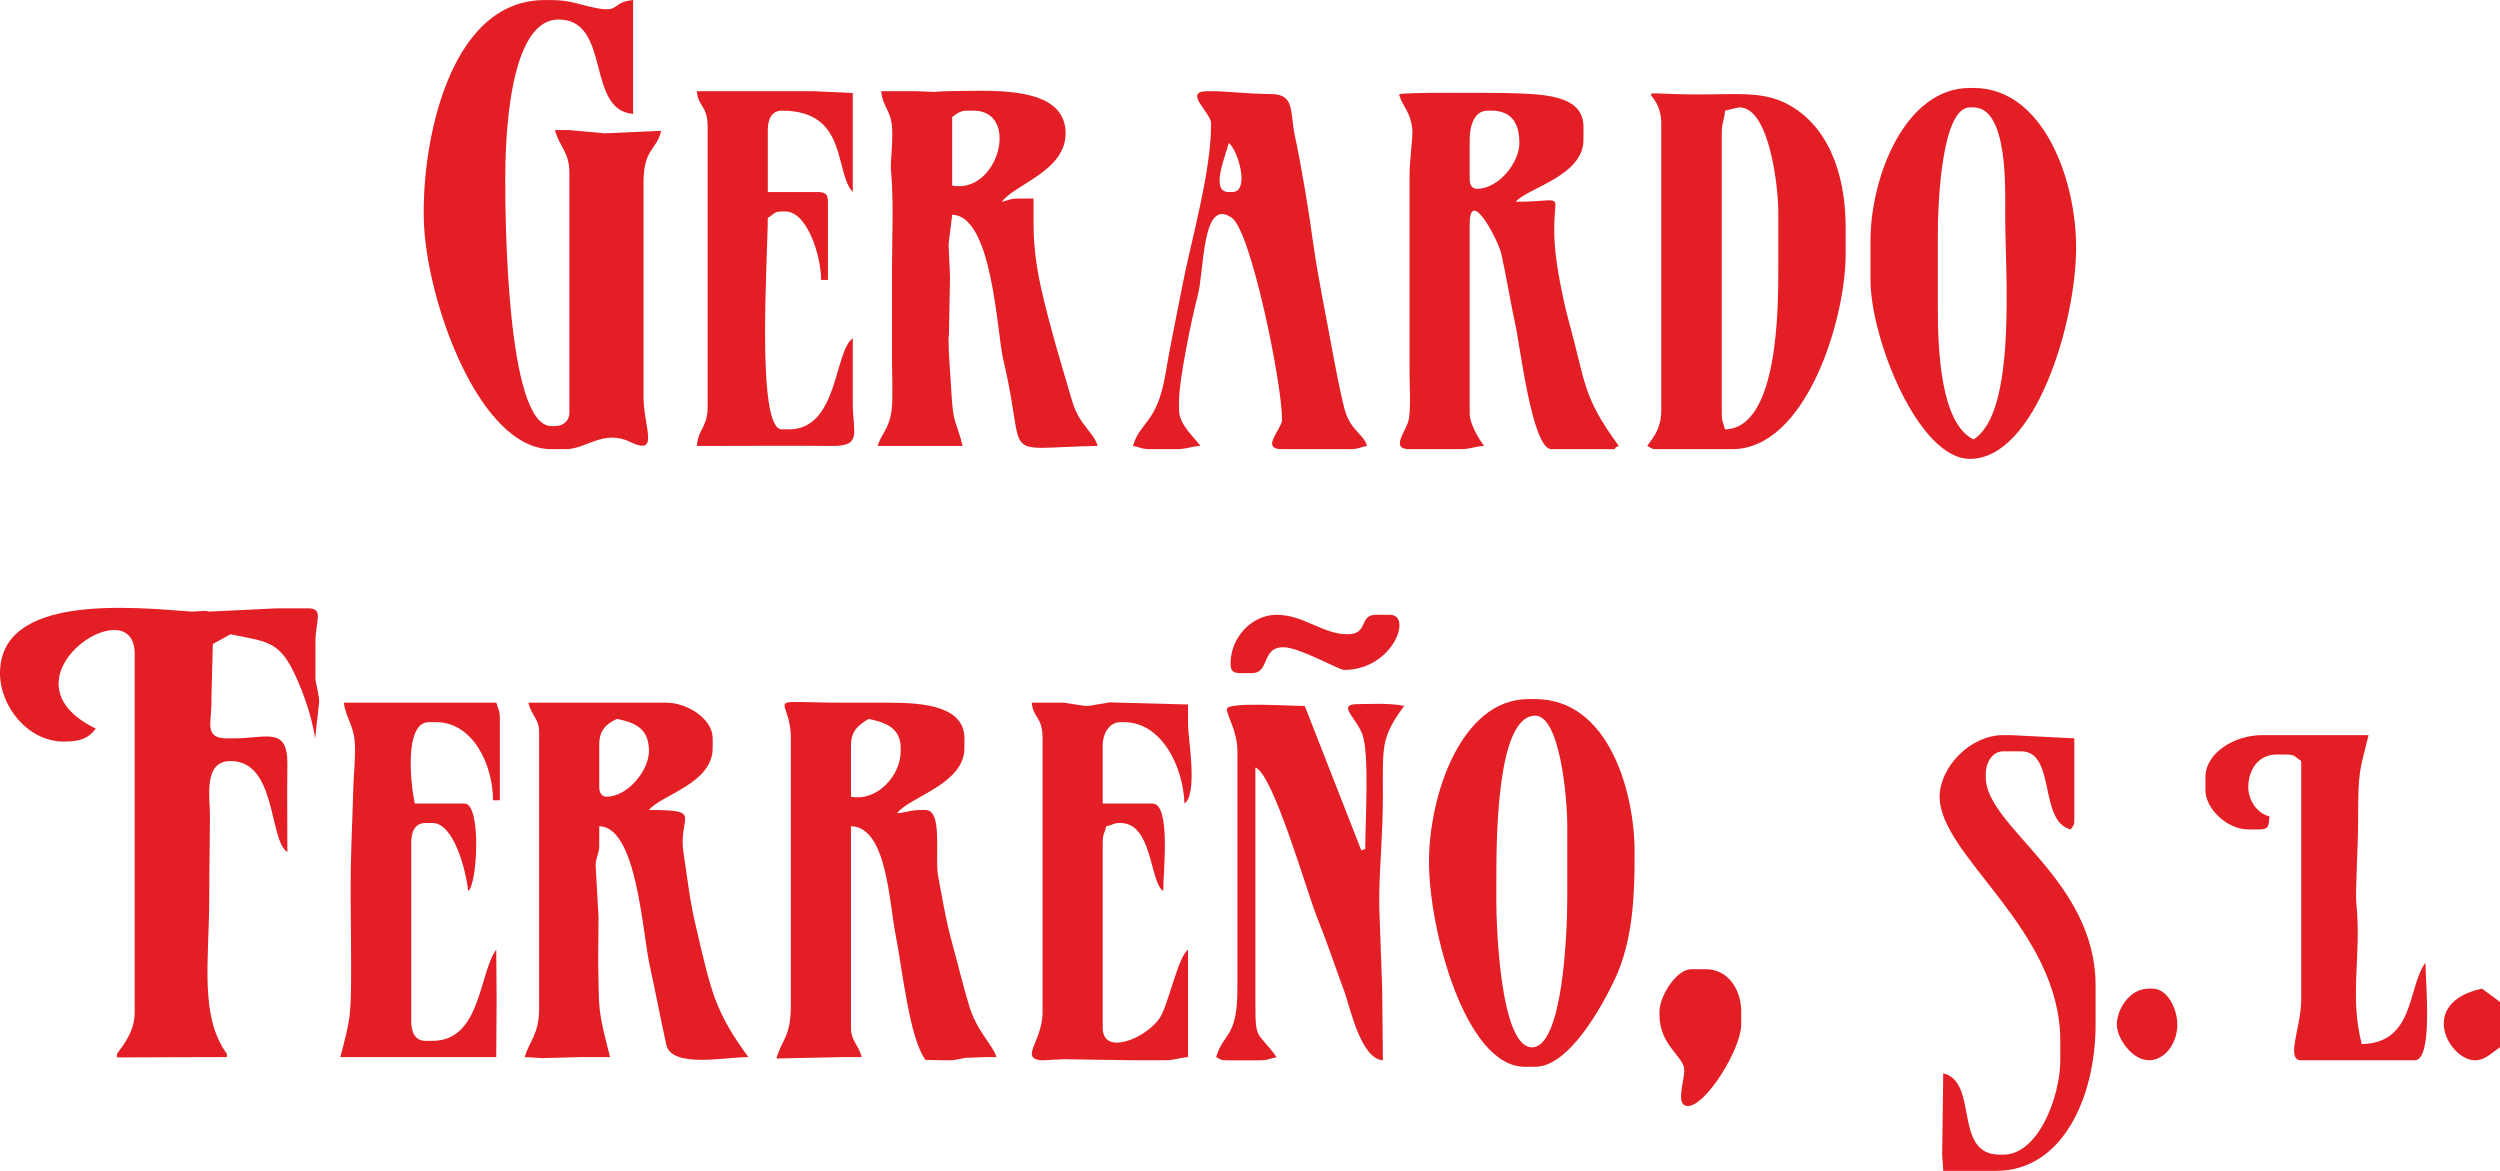
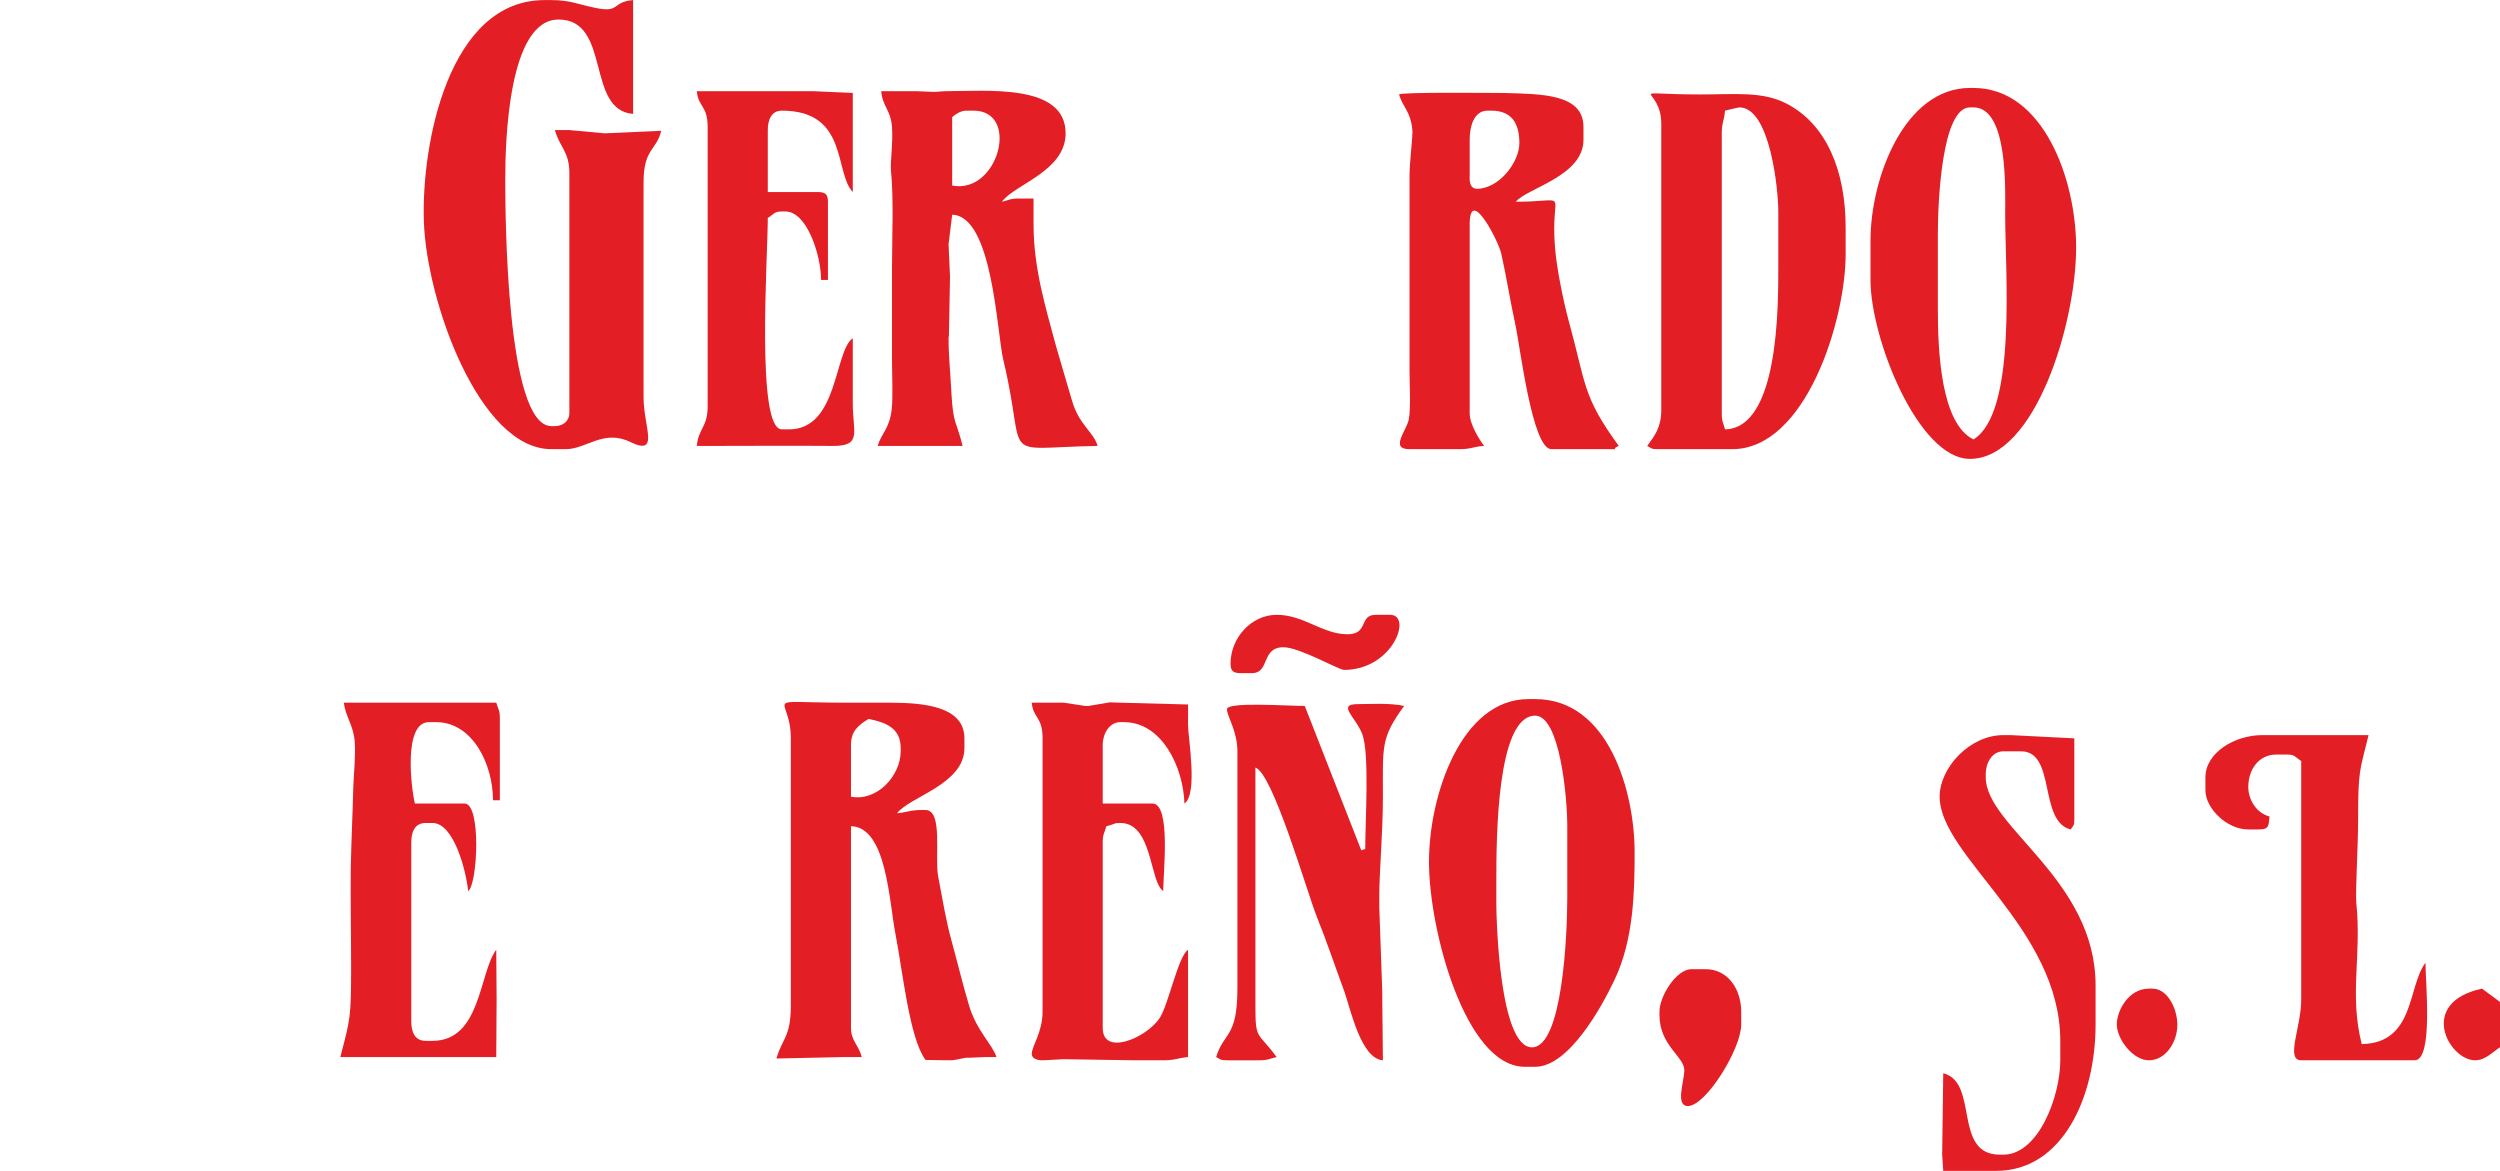
<svg xmlns="http://www.w3.org/2000/svg" xml:space="preserve" width="36.872mm" height="17.27mm" version="1.1" style="shape-rendering:geometricPrecision; text-rendering:geometricPrecision; image-rendering:optimizeQuality; fill-rule:evenodd; clip-rule:evenodd" viewBox="0 0 6942 3251">
  <defs>
    <style type="text/css">
   
    .fil0 {fill:#E31E24}
   
  </style>
  </defs>
  <g id="Capa_x0020_1">
    <g id="_2228635916496">
      <path class="fil0" d="M1531 1247l40 0c57,0 105,-56 179,-20 83,40 37,-41 37,-125l0 -596c0,-94 36,-88 49,-143l-157 7 -98 -9 -40 0c12,46 40,60 40,118l0 668c0,21 -17,36 -40,36l-10 0c-126,0 -128,-593 -128,-686 0,-107 9,-443 148,-443 147,0 75,252 207,262l0 -316c-60,5 -35,36 -103,22 -47,-9 -70,-22 -124,-22l-19 0c-266,0 -342,399 -335,614 7,220 153,633 354,633z" />
      <path class="fil0" d="M4081 388c0,-36 11,-81 50,-81l10 0c58,0 78,37 78,90 0,54 -57,127 -118,127 -14,0 -20,-12 -20,-27l0 -109zm-196 -126c10,36 33,47 37,101 1,17 -8,87 -8,125 0,90 0,180 0,271 0,90 0,180 0,271 0,35 4,102 -2,134 -6,32 -54,83 2,83l138 0c34,0 38,-7 69,-9 -14,-19 -40,-60 -40,-91l0 -524c0,-110 81,48 88,82 14,63 25,133 38,192 14,61 47,350 101,350l157 0c38,0 4,2 30,-9 -102,-140 -90,-170 -140,-351 -13,-48 -33,-144 -37,-200 -14,-166 49,-127 -109,-127 31,-38 188,-71 188,-172l0 -36c0,-92 -118,-91 -219,-94 -30,0 -287,-3 -293,4z" />
      <path class="fil0" d="M2644 325c8,-7 23,-18 39,-18l20 0c131,0 69,233 -59,208l0 -190zm-207 913l177 0 59 0c-18,-72 -26,-58 -31,-145 -3,-61 -8,-102 -8,-154l1 -9 3 -162 -4 -90 10 -82c113,3 124,329 142,403 69,288 -21,244 262,239 -12,-40 -51,-57 -71,-125 -14,-48 -32,-108 -46,-157 -27,-102 -61,-210 -61,-333l0 -72 -39 0c-27,0 -27,4 -49,9 36,-49 177,-85 177,-190 0,-139 -219,-117 -335,-117l-29 2 -50 -2 -98 0c4,44 26,51 30,99 3,46 -5,97 -3,120 8,82 3,184 3,269 0,87 0,174 0,262 0,39 3,98 -1,135 -7,54 -28,64 -39,100z" />
      <path class="fil0" d="M4790 307c4,-1 37,-9 40,-9 85,0 108,227 108,289l0 154c0,111 1,448 -148,451 -5,-20 -9,-20 -9,-45l0 -777c0,-31 7,-35 9,-63zm-177 36l0 795c0,49 -18,71 -39,100 12,6 10,9 29,9l207 0c205,0 315,-359 315,-542l0 -73c0,-156 -52,-287 -165,-345 -67,-34 -140,-25 -239,-25 -221,0 -108,-27 -108,81z" />
      <path class="fil0" d="M5381 650c0,-90 11,-352 89,-352l10 0c97,0 88,231 88,298 0,162 33,549 -88,624 -90,-44 -99,-242 -99,-362l0 -208zm-187 18l0 109c0,163 133,497 276,497 182,0 295,-379 295,-587 0,-189 -91,-443 -285,-443l-10 0c-181,0 -276,249 -276,424z" />
-       <path class="fil0" d="M3412 533c-52,0 -10,-97 0,-136 25,17 60,136 10,136l-10 0zm-49 -190c0,139 -57,328 -83,466 -15,79 -32,157 -44,231 -24,138 -70,129 -90,198 22,4 23,9 49,9l69 0c34,0 38,-7 69,-9 -19,-27 -59,-59 -59,-100l0 -27c0,-57 36,-231 51,-287 20,-70 11,-280 96,-219 53,38 139,459 139,560 0,26 -62,82 0,82l187 0c26,0 27,-5 49,-9 -10,-36 -49,-41 -65,-112 -13,-55 -19,-87 -30,-145 -19,-106 -39,-198 -54,-302 -13,-95 -31,-206 -52,-305 -13,-65 0,-112 -64,-113 -78,-1 -119,-8 -168,-8l-10 0c-70,0 10,59 10,90z" />
      <path class="fil0" d="M1965 352l0 777c0,57 -26,61 -30,109l49 0c124,0 197,-1 326,0 85,1 58,-36 58,-118 0,-60 0,-120 0,-181 -52,36 -40,253 -177,253l-20 0c-72,0 -39,-477 -39,-587 18,-11 17,-18 39,-18l10 0c60,0 99,122 99,190l19 0 0 -217c0,-21 -7,-27 -29,-27l-138 0 0 -172c0,-27 9,-54 39,-54 185,0 145,171 197,226l0 -275 -108 -5 -325 0c4,45 30,39 30,99z" />
    </g>
    <g id="_2228635918320">
-       <path class="fil0" d="M0 1869c0,93 78,190 177,190 48,0 69,-10 89,-36 -284,-138 108,-395 108,-208l0 994c0,53 -26,85 -49,117l0 10 305 -1 0 -9c-77,-105 -49,-262 -49,-433 0,-75 2,-182 2,-228 0,-52 -19,-152 57,-152 129,0 106,219 158,253 0,-81 -1,-163 0,-244 1,-106 -58,-72 -148,-72l-20 0c-66,0 -41,-45 -43,-109l4 -153 49 -27c91,19 128,17 168,90 26,49 57,129 67,200l11 -100c2,-14 -10,-59 -10,-64 0,-27 0,-61 0,-108 0,-52 24,-90 -19,-90l-89 0 -187 9 -10 -2 -39 2c-163,-12 -532,-51 -532,171z" />
      <path class="fil0" d="M2363 2068c0,-40 23,-56 49,-72 49,10 89,26 89,81l0 9c0,68 -66,140 -138,126l0 -144zm-167 -18l0 741c0,89 -24,92 -40,148l187 -4 50 0c-10,-36 -30,-45 -30,-81l0 -560c100,2 106,213 124,302 19,96 38,287 83,347l59 1 10 0c17,0 43,-9 49,-7l49 -2 30 0c-11,-35 -56,-73 -77,-146 -18,-61 -30,-112 -47,-174 -18,-66 -24,-110 -38,-182 -10,-55 14,-184 -35,-184l-10 0c-34,0 -38,6 -69,9 34,-46 187,-80 187,-181l0 -27c0,-88 -110,-99 -207,-99l-118 0c-252,0 -157,-25 -157,99z" />
-       <path class="fil0" d="M1664 2068c0,-42 20,-58 49,-72 55,11 89,29 89,90 0,52 -58,126 -118,126 -14,0 -20,-12 -20,-27l0 -117zm-167 -36l0 768c0,72 -26,88 -40,135l49 3 109 -3 79 0c-35,-137 -30,-124 -33,-262l1 -126 -8 -145c0,-20 10,-33 10,-54l0 -54c104,2 119,289 140,386 15,69 31,151 46,220 14,67 163,35 228,35 -93,-127 -103,-181 -144,-356 -19,-78 -23,-126 -36,-211 -16,-104 59,-119 -96,-119 33,-42 177,-73 177,-172l0 -27c0,-55 -72,-99 -128,-99l-384 0c9,36 30,45 30,81z" />
      <path class="fil0" d="M4155 2447c0,-120 1,-460 108,-460 68,0 89,224 89,307l0 199c0,101 -13,415 -98,415 -91,0 -99,-360 -99,-397l0 -64zm-187 -54c0,189 101,569 266,569l29 0c94,0 186,-169 220,-241 54,-113 56,-248 56,-355 0,-166 -71,-425 -276,-425l-19 0c-187,0 -276,268 -276,452z" />
      <path class="fil0" d="M2895 2050l0 759c0,57 -30,96 -30,117 0,13 14,18 30,18l59 -3 197 3 79 0c34,0 38,-6 69,-9l0 -298c-28,19 -54,152 -79,190 -38,56 -158,106 -158,27l0 -515c0,-24 5,-25 10,-45 26,-6 19,-9 39,-9 90,0 81,164 119,189 0,-51 22,-243 -30,-243l-138 0 0 -163c0,-30 18,-63 49,-63l10 0c106,0 165,126 168,226 38,-26 10,-183 10,-217l0 -58 -188 -5 -29 -1 -59 10 -10 0 -59 -9 -89 0c4,44 30,38 30,99z" />
      <path class="fil0" d="M3407 1969c0,20 29,60 29,117l0 659c0,138 -38,120 -59,190 12,6 11,9 30,9l88 0c27,0 28,-4 50,-9 -54,-73 -59,-45 -59,-144l0 -660c49,17 143,345 170,413 29,72 51,139 77,209 17,48 46,187 107,191l-2 -198 -8 -226 0 -36c0,-60 10,-173 10,-272 0,-142 -6,-163 59,-252 -40,-9 -101,-5 -129,-5 -59,0 -5,36 13,84 20,55 8,239 8,318l-11 4 -157 -401c-51,0 -216,-12 -216,9z" />
      <path class="fil0" d="M945 2935l266 0 167 0 1 -162 -1 -136c-48,64 -42,253 -177,253l-19 0c-31,0 -40,-26 -40,-54l0 -497c0,-28 9,-54 40,-54l19 0c59,0 93,131 99,189 26,-17 37,-243 -10,-243l-138 0c-10,-41 -33,-226 39,-226l20 0c102,0 158,118 158,217l19 0 0 -226c0,-25 -4,-25 -10,-45l-423 0c4,39 26,60 30,108 3,42 -3,91 -4,128 -2,81 -5,131 -7,224 -1,90 1,181 1,271 0,143 -2,146 -30,253z" />
      <path class="fil0" d="M5386 2212c0,165 335,366 335,678l0 54c0,101 -61,262 -158,262l-10 0c-131,0 -57,-201 -157,-226l-3 226 3 45 147 0c185,0 276,-206 276,-406l0 -109c0,-295 -305,-440 -305,-578l0 -9c0,-30 17,-63 49,-63l49 0c98,0 48,195 138,217 7,-11 10,-10 10,-27l0 -235 0 9 -177 -9 -20 0c-94,0 -177,91 -177,171z" />
      <path class="fil0" d="M6124 2158l0 36c0,51 60,109 119,109l29 0c30,0 27,-11 30,-36 -35,-9 -59,-45 -59,-82 0,-46 27,-90 78,-90l30 0c22,0 22,7 39,18 0,118 0,288 0,434 0,75 0,150 0,226 1,77 -45,171 0,171l315 0c52,0 30,-217 30,-271 -50,67 -29,223 -177,226 -35,-138 0,-244 -15,-392 -3,-27 5,-159 5,-231 0,-138 4,-133 29,-235l-295 0c-77,0 -158,49 -158,117z" />
      <path class="fil0" d="M4608 2809l0 9c0,85 69,116 69,153 0,32 -26,100 10,100 50,0 148,-159 148,-226l0 -36c0,-60 -35,-118 -99,-118l-39 0c-43,0 -89,76 -89,118z" />
      <path class="fil0" d="M3417 1842c0,21 7,27 29,27l30 0c51,0 25,-72 88,-72 44,0 154,63 168,63 136,0 191,-153 128,-153l-40 0c-47,0 -19,54 -78,54 -70,0 -121,-54 -197,-54 -71,0 -128,65 -128,135z" />
      <path class="fil0" d="M5878 2845c0,39 44,99 89,99 45,0 79,-48 79,-99 0,-44 -27,-100 -69,-100l-10 0c-55,0 -89,59 -89,100z" />
      <path class="fil0" d="M6942 2908l0 -126 -50 -37c-180,39 -92,199 -19,199 29,0 49,-24 69,-36z" />
    </g>
  </g>
</svg>